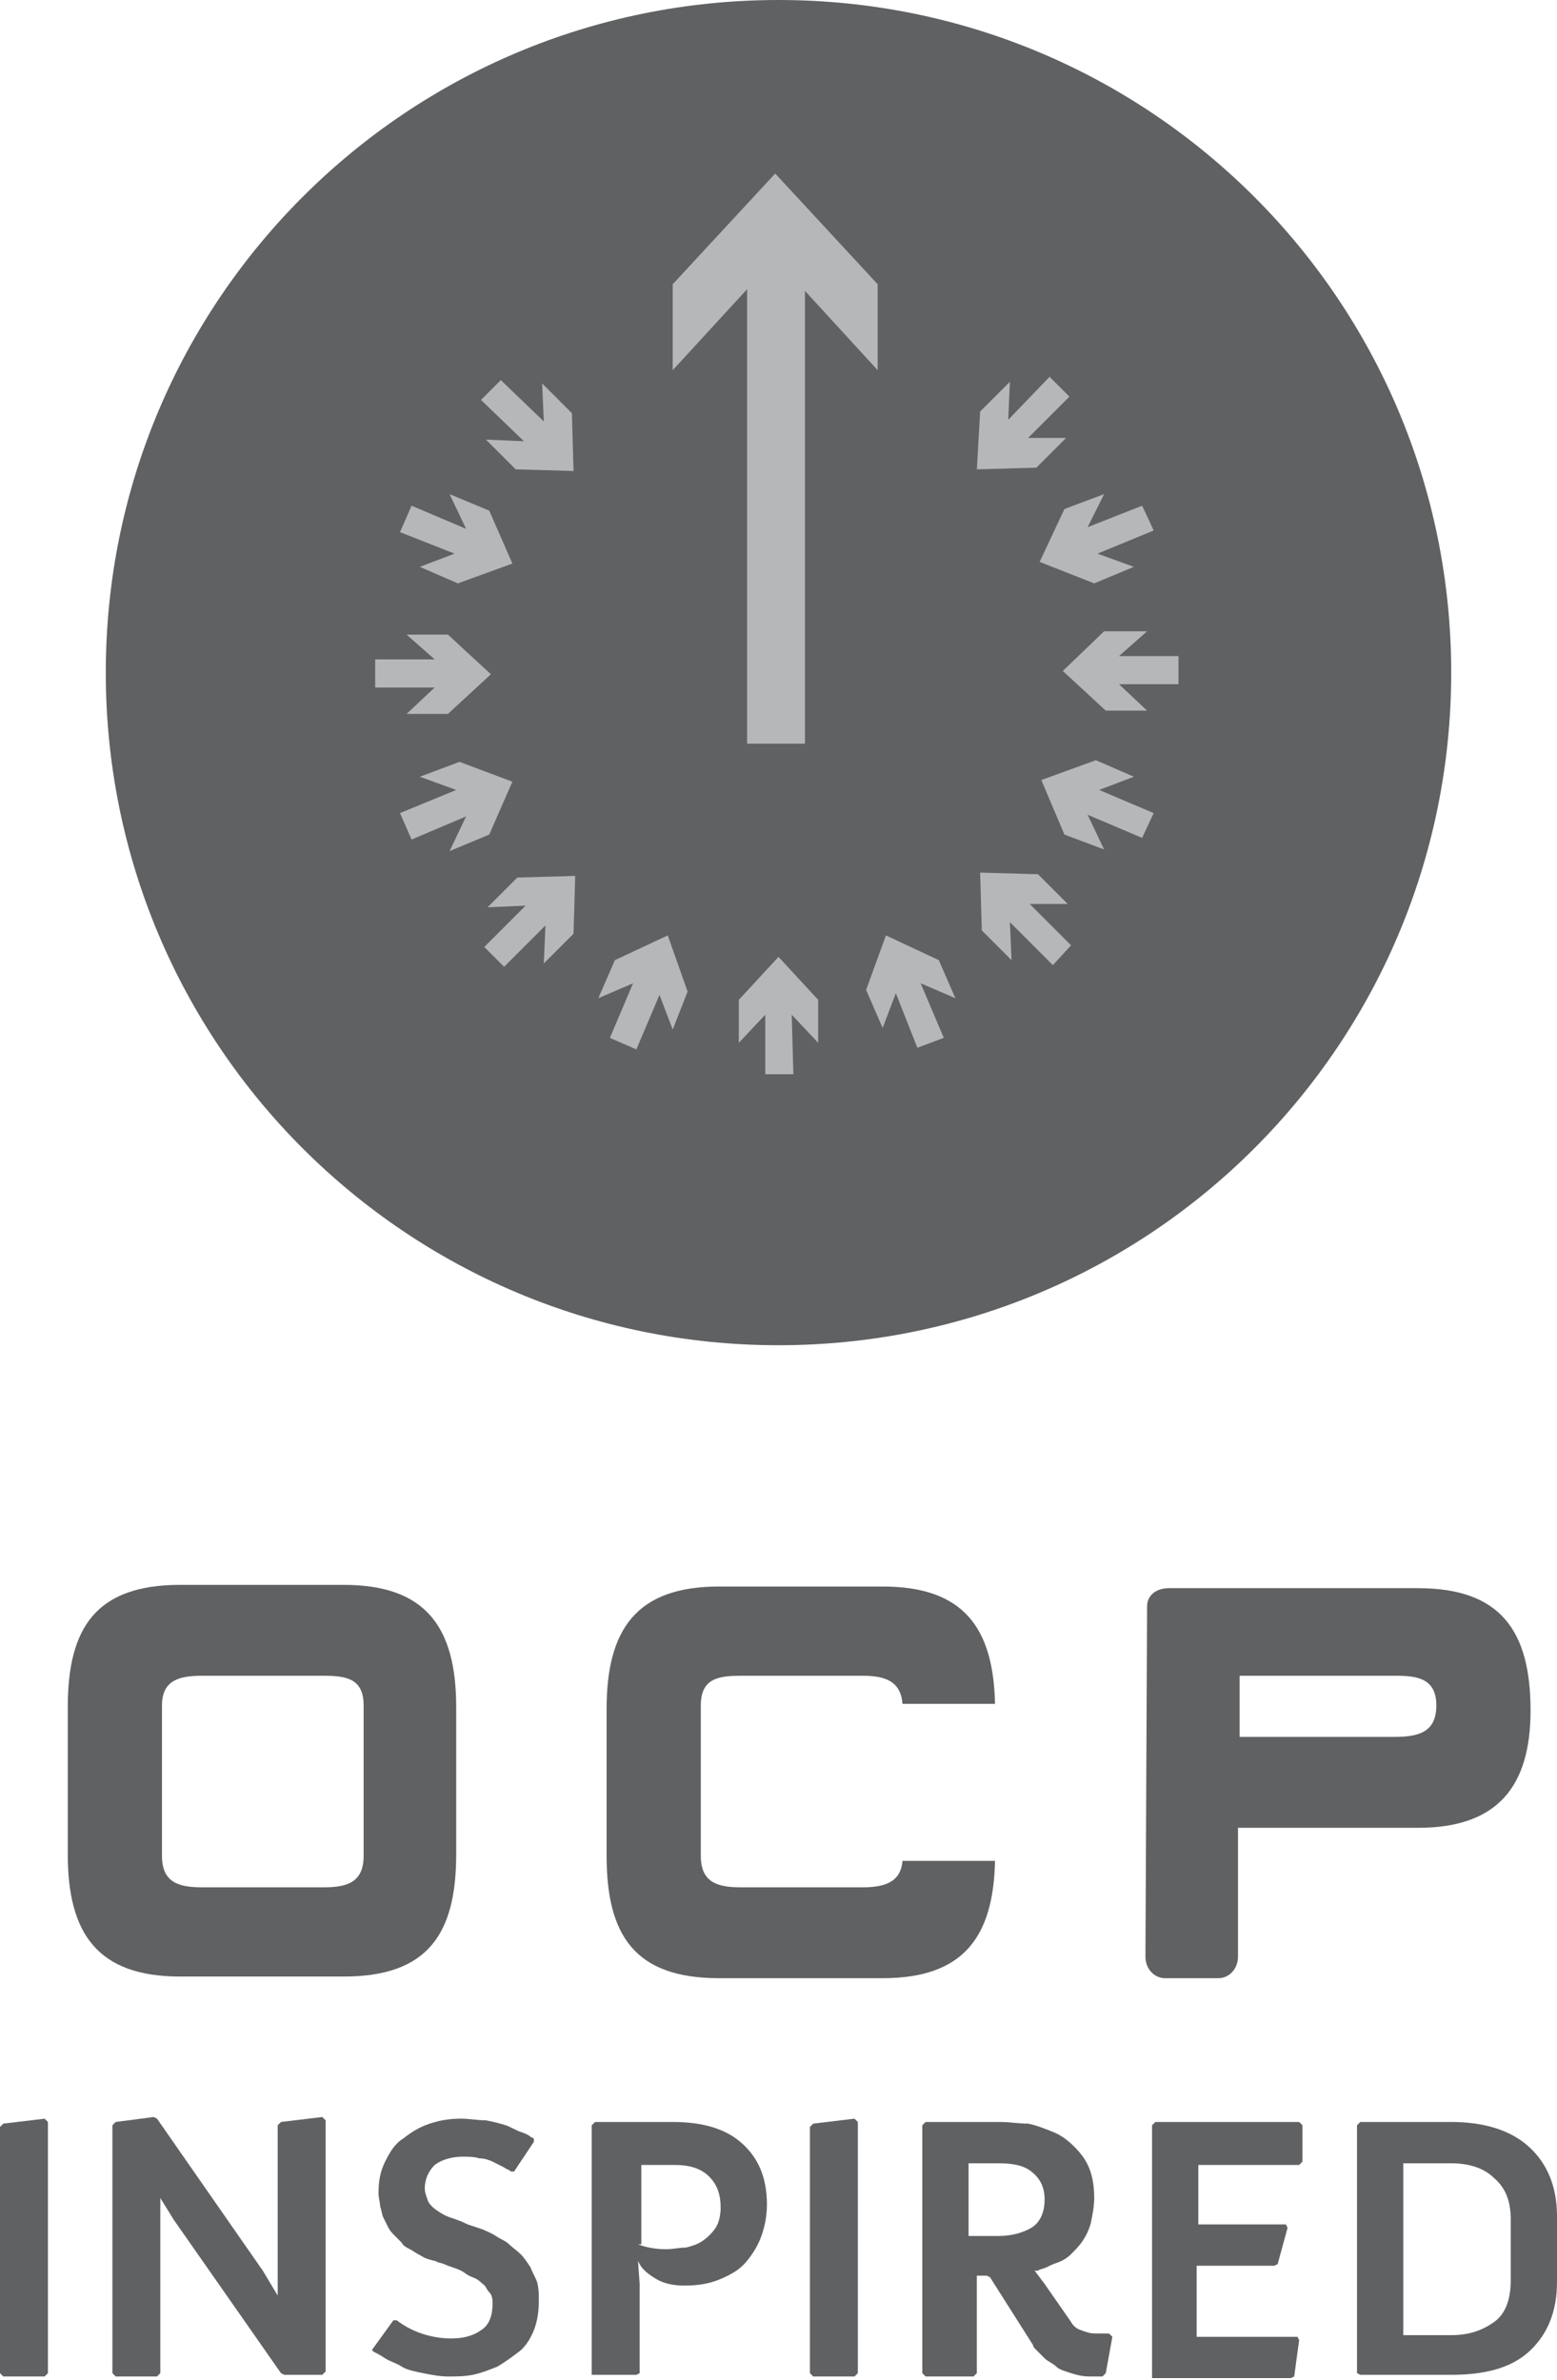
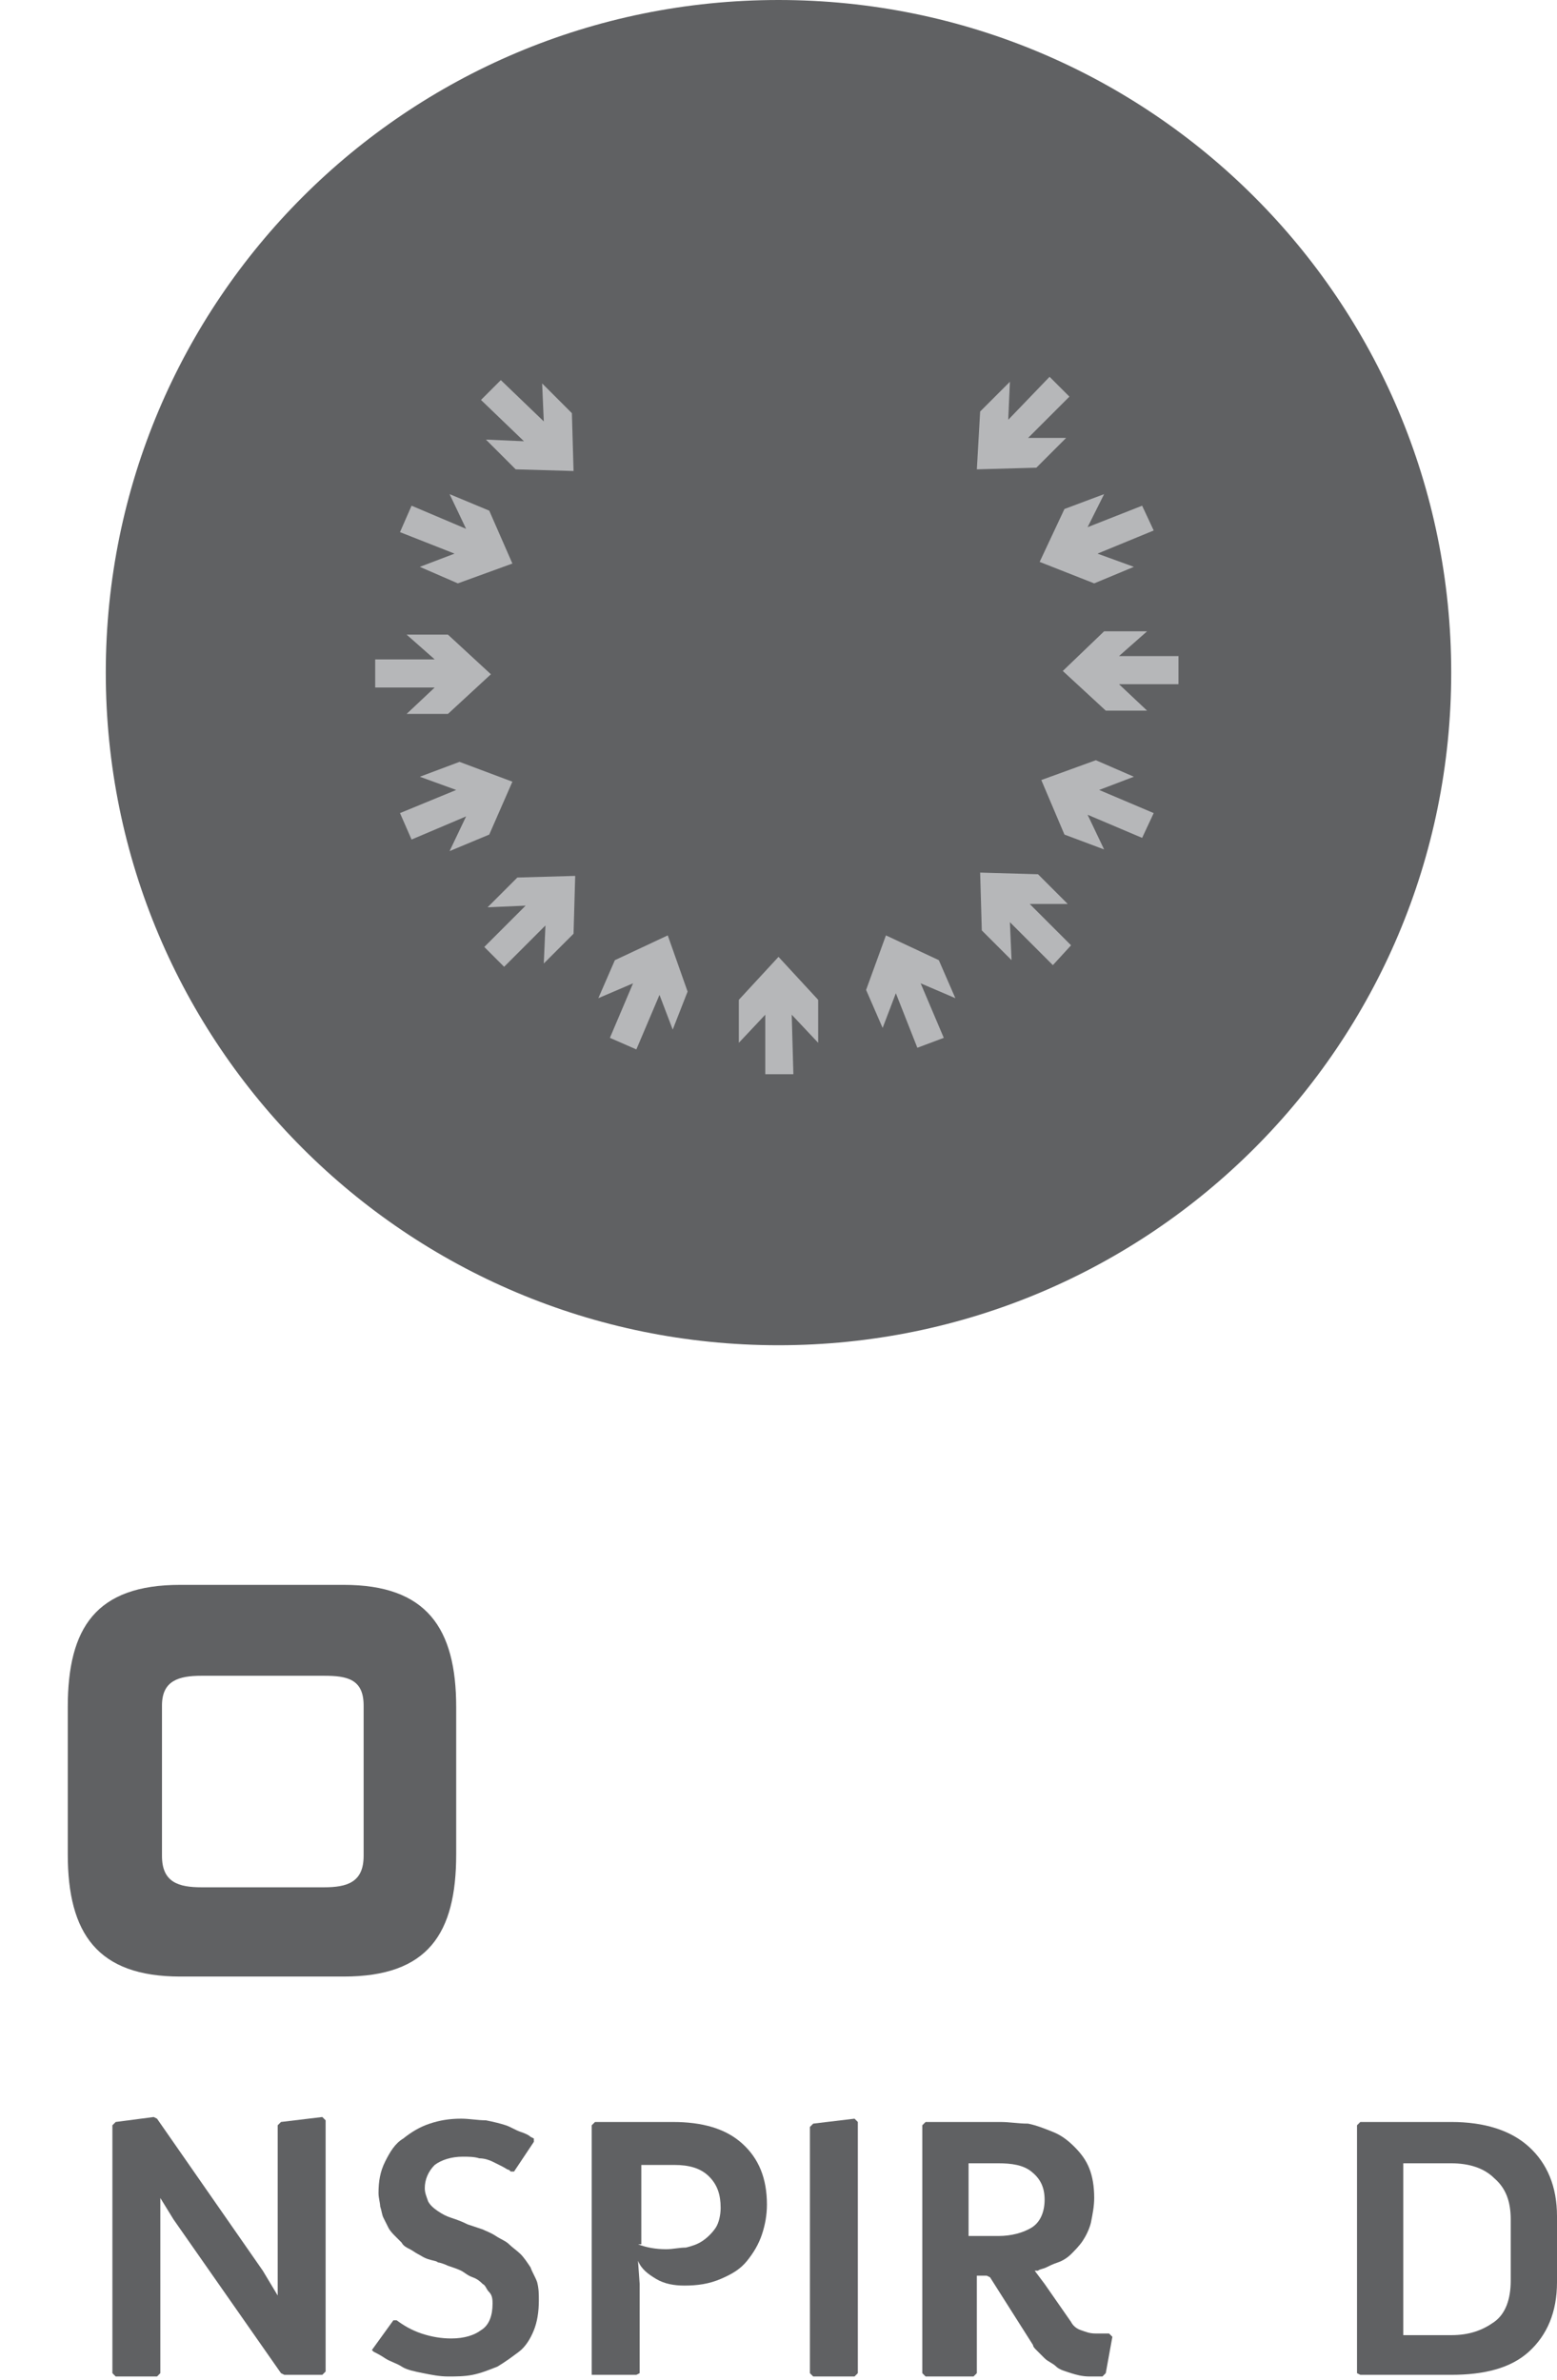
<svg xmlns="http://www.w3.org/2000/svg" version="1.1" id="Layer_1" x="0px" y="0px" viewBox="0 0 94.2 144" style="enable-background:new 0 0 94.2 144;" xml:space="preserve">
  <style type="text/css">
	.st0{fill:#606163;}
	.st1{fill:#B6B7B9;}
</style>
  <g>
    <path class="st0" d="M87.8,40.7c0,22.5-18.2,40.7-40.7,40.7S6.4,63.2,6.4,40.7C6.4,18.2,24.6,0,47.1,0S87.8,18.2,87.8,40.7z" />
    <g>
-       <polygon class="st1" points="40.7,17.2 40.7,22.4 45.2,17.5 45.2,45 48.7,45 48.7,17.6 53.1,22.4 53.1,17.2 46.9,10.5   " />
      <g>
        <polygon class="st1" points="44.7,60.5 44.7,63.1 46.3,61.4 46.3,65 48,65 47.9,61.4 49.5,63.1 49.5,60.5 47.1,57.9    " />
        <polygon class="st1" points="29.5,54.9 31.8,54.8 29.3,57.3 30.5,58.5 33,56 32.9,58.3 34.7,56.5 34.8,53 31.3,53.1    " />
        <polygon class="st1" points="24.6,43.2 27.1,43.2 29.7,40.8 27.1,38.4 24.6,38.4 26.3,39.9 22.7,39.9 22.7,41.6 26.3,41.6    " />
        <polygon class="st1" points="29.4,26.6 31.2,28.4 34.7,28.5 34.6,25 32.8,23.2 32.9,25.5 30.3,23 29.1,24.2 31.7,26.7    " />
        <polygon class="st1" points="64.5,26.5 62.2,26.5 64.7,24 63.5,22.8 61,25.4 61.1,23.1 59.3,24.9 59.1,28.4 62.7,28.3    " />
        <polygon class="st1" points="69.4,38.2 66.8,38.2 64.3,40.6 66.9,43 69.4,43 67.7,41.4 71.3,41.4 71.3,39.7 67.7,39.7    " />
        <polygon class="st1" points="64.6,54.7 62.8,52.9 59.3,52.8 59.4,56.3 61.2,58.1 61.1,55.8 63.7,58.4 64.8,57.2 62.3,54.7    " />
        <polygon class="st1" points="37.2,58.1 36.2,60.4 38.3,59.5 36.9,62.8 38.5,63.5 39.9,60.2 40.7,62.3 41.6,60 40.4,56.6    " />
        <polygon class="st1" points="29.6,50.5 31,47.3 27.8,46.1 25.4,47 27.6,47.8 24.2,49.2 24.9,50.8 28.2,49.4 27.2,51.5    " />
        <polygon class="st1" points="25.4,34.3 27.7,35.3 31,34.1 29.6,30.9 27.2,29.9 28.2,32 24.9,30.6 24.2,32.2 27.5,33.5    " />
        <polygon class="st1" points="64.4,30.8 62.9,34 66.2,35.3 68.6,34.3 66.4,33.5 69.8,32.1 69.1,30.6 65.8,31.9 66.8,29.9    " />
        <polygon class="st1" points="68.6,47 66.3,46 63,47.2 64.4,50.5 66.8,51.4 65.8,49.3 69.1,50.7 69.8,49.2 66.5,47.8    " />
        <polygon class="st1" points="56.8,58.1 53.6,56.6 52.4,59.9 53.4,62.2 54.2,60.1 55.5,63.4 57.1,62.8 55.7,59.5 57.8,60.4    " />
      </g>
    </g>
    <g>
-       <path class="st0" d="M0,143.6v-14.9l0.2-0.2l2.5-0.3l0.2,0.2v15.2l-0.2,0.2H0.2L0,143.6z" />
      <path class="st0" d="M6.8,143.6v-15l0.2-0.2l2.3-0.3l0.2,0.1l6.4,9.2l0.9,1.5v-10.3l0.2-0.2l2.5-0.3l0.2,0.2v15.2l-0.2,0.2h-2.3    l-0.2-0.1l-6.5-9.3L9.7,133v10.6l-0.2,0.2H7L6.8,143.6z" />
      <path class="st0" d="M22.5,142.2l1.3-1.8l0.2,0c0.4,0.3,0.9,0.6,1.5,0.8c0.6,0.2,1.2,0.3,1.8,0.3c0.8,0,1.4-0.2,1.8-0.5    c0.5-0.3,0.7-0.9,0.7-1.6c0-0.2,0-0.5-0.2-0.7s-0.2-0.4-0.4-0.5c-0.1-0.1-0.3-0.3-0.6-0.4c-0.3-0.1-0.5-0.3-0.7-0.4    c-0.2-0.1-0.5-0.2-0.8-0.3c-0.2-0.1-0.5-0.2-0.6-0.2c-0.1-0.1-0.3-0.1-0.6-0.2s-0.4-0.2-0.6-0.3s-0.3-0.2-0.5-0.3    c-0.2-0.1-0.4-0.2-0.5-0.4c-0.1-0.1-0.3-0.3-0.4-0.4s-0.3-0.3-0.4-0.5c-0.1-0.2-0.2-0.4-0.3-0.6c-0.1-0.2-0.1-0.4-0.2-0.7    c0-0.2-0.1-0.5-0.1-0.8c0-0.7,0.1-1.3,0.4-1.9s0.6-1.1,1.1-1.4c0.5-0.4,1-0.7,1.6-0.9s1.2-0.3,1.9-0.3c0.5,0,1,0.1,1.5,0.1    c0.5,0.1,0.9,0.2,1.2,0.3c0.3,0.1,0.6,0.3,0.9,0.4s0.5,0.2,0.6,0.3l0.2,0.1l0,0.2l-1.2,1.8l-0.2,0c0,0-0.1-0.1-0.1-0.1    c-0.1,0-0.2-0.1-0.4-0.2c-0.2-0.1-0.4-0.2-0.6-0.3c-0.2-0.1-0.5-0.2-0.8-0.2c-0.3-0.1-0.7-0.1-1-0.1c-0.7,0-1.3,0.2-1.7,0.5    c-0.4,0.4-0.6,0.9-0.6,1.4c0,0.3,0.1,0.5,0.2,0.8c0.1,0.2,0.3,0.4,0.6,0.6s0.5,0.3,0.8,0.4s0.6,0.2,1,0.4c0.3,0.1,0.6,0.2,0.9,0.3    c0.2,0.1,0.5,0.2,0.8,0.4s0.6,0.3,0.8,0.5c0.2,0.2,0.5,0.4,0.7,0.6s0.4,0.5,0.6,0.8c0.1,0.3,0.3,0.6,0.4,0.9    c0.1,0.4,0.1,0.7,0.1,1.1c0,0.7-0.1,1.3-0.3,1.8c-0.2,0.5-0.5,1-0.9,1.3c-0.4,0.3-0.8,0.6-1.3,0.9c-0.5,0.2-1,0.4-1.5,0.5    c-0.5,0.1-1,0.1-1.5,0.1c-0.5,0-1-0.1-1.5-0.2c-0.5-0.1-1-0.2-1.3-0.4s-0.7-0.3-1-0.5s-0.5-0.3-0.7-0.4l-0.2-0.2L22.5,142.2z" />
      <path class="st0" d="M35.8,143.7v-15.1l0.2-0.2h4.7c1.8,0,3.2,0.4,4.2,1.3s1.5,2.1,1.5,3.7c0,0.6-0.1,1.2-0.3,1.8    s-0.5,1.1-0.9,1.6s-0.9,0.8-1.6,1.1c-0.7,0.3-1.4,0.4-2.2,0.4c-0.6,0-1.2-0.1-1.7-0.4s-0.9-0.6-1.1-1.1l0.1,1.4v5.4l-0.2,0.1h-2.5    L35.8,143.7z M38.6,135.8c0.5,0.2,1.1,0.3,1.7,0.3c0.4,0,0.8-0.1,1.2-0.1c0.4-0.1,0.7-0.2,1-0.4c0.3-0.2,0.6-0.5,0.8-0.8    s0.3-0.8,0.3-1.2c0-0.8-0.2-1.4-0.7-1.9c-0.5-0.5-1.2-0.7-2.1-0.7h-2V135.8z" />
      <path class="st0" d="M49,143.6v-14.9l0.2-0.2l2.5-0.3l0.2,0.2v15.2l-0.2,0.2h-2.5L49,143.6z" />
      <path class="st0" d="M55.8,143.6v-15l0.2-0.2h4.5c0.6,0,1.1,0.1,1.7,0.1c0.5,0.1,1,0.3,1.5,0.5c0.5,0.2,0.9,0.5,1.3,0.9    c0.4,0.4,0.7,0.8,0.9,1.3c0.2,0.5,0.3,1.1,0.3,1.8c0,0.5-0.1,1-0.2,1.5c-0.1,0.4-0.3,0.8-0.5,1.1c-0.2,0.3-0.5,0.6-0.7,0.8    s-0.5,0.4-0.8,0.5c-0.3,0.1-0.5,0.2-0.7,0.3s-0.4,0.1-0.5,0.2l-0.2,0l0.6,0.8l1.6,2.3c0.1,0.2,0.3,0.4,0.6,0.5s0.5,0.2,0.9,0.2    c0.1,0,0.3,0,0.4,0c0.1,0,0.2,0,0.3,0l0.1,0l0.2,0.2l-0.4,2.2l-0.2,0.2c-0.2,0-0.4,0-0.8,0c-0.4,0-0.8-0.1-1.1-0.2    s-0.7-0.2-0.9-0.4s-0.5-0.3-0.7-0.5s-0.4-0.4-0.5-0.5s-0.2-0.2-0.2-0.3l-2.6-4.1l-0.2-0.1h-0.6v5.9l-0.2,0.2H56L55.8,143.6z     M58.6,135.3h1.8c0.8,0,1.5-0.2,2-0.5s0.8-0.9,0.8-1.7c0-0.8-0.3-1.3-0.8-1.7s-1.2-0.5-2-0.5h-1.8V135.3z" />
-       <path class="st0" d="M69.7,143.6v-15l0.2-0.2h8.7l0.2,0.2v2.2l-0.2,0.2h-6.1v3.6h5.3l0.1,0.2l-0.6,2.2l-0.2,0.1h-4.7v4.3h6.1    l0.1,0.2l-0.3,2.2l-0.2,0.1h-8.4L69.7,143.6z" />
      <path class="st0" d="M82.1,143.6v-15l0.2-0.2h5.5c2,0,3.6,0.5,4.7,1.5s1.7,2.4,1.7,4.2v4c0,1.8-0.6,3.2-1.7,4.2s-2.7,1.4-4.7,1.4    h-5.5L82.1,143.6z M84.9,141.3h2.9c1.1,0,1.9-0.3,2.6-0.8s1-1.4,1-2.5v-3.7c0-1.1-0.3-1.9-1-2.5c-0.6-0.6-1.5-0.9-2.6-0.9h-2.9    L84.9,141.3L84.9,141.3z" />
    </g>
    <g>
      <path class="st0" d="M4.1,103.3c0-4.8,1.7-7.4,6.8-7.4h9.9c5,0,6.8,2.6,6.8,7.4v8.9c0,4.8-1.7,7.4-6.8,7.4h-9.9    c-5,0-6.8-2.6-6.8-7.4V103.3z M19.6,114.2c1.4,0,2.4-0.3,2.4-1.9v-9.1c0-1.6-1-1.8-2.4-1.8h-7.4c-1.4,0-2.4,0.3-2.4,1.8v9.1    c0,1.6,1,1.9,2.4,1.9H19.6z" />
-       <path class="st0" d="M69.4,97.2c0-0.7,0.6-1.1,1.3-1.1h15.1c5,0,6.8,2.6,6.8,7.4c0,4.6-2,7.1-6.8,7.1H74.9v7.8    c0,0.7-0.5,1.3-1.2,1.3h-3.2c-0.7,0-1.2-0.6-1.2-1.3L69.4,97.2L69.4,97.2z M84.3,105.1c1.4,0,2.6-0.2,2.6-1.9    c0-1.6-1.1-1.8-2.4-1.8h-9.5v3.7H84.3z" />
      <g>
-         <path class="st0" d="M52.2,114.2h-7.4c-1.4,0-2.4-0.3-2.4-1.9v-9.1c0-1.6,1-1.8,2.4-1.8h7.4c1.3,0,2.3,0.3,2.4,1.7h5.6     c-0.1-4.6-1.9-7.1-6.8-7.1h-9.9c-5,0-6.8,2.6-6.8,7.4v8.9c0,4.8,1.7,7.4,6.8,7.4h9.9c4.9,0,6.7-2.5,6.8-7.1h-5.6     C54.5,113.9,53.5,114.2,52.2,114.2z" />
-       </g>
+         </g>
    </g>
  </g>
</svg>